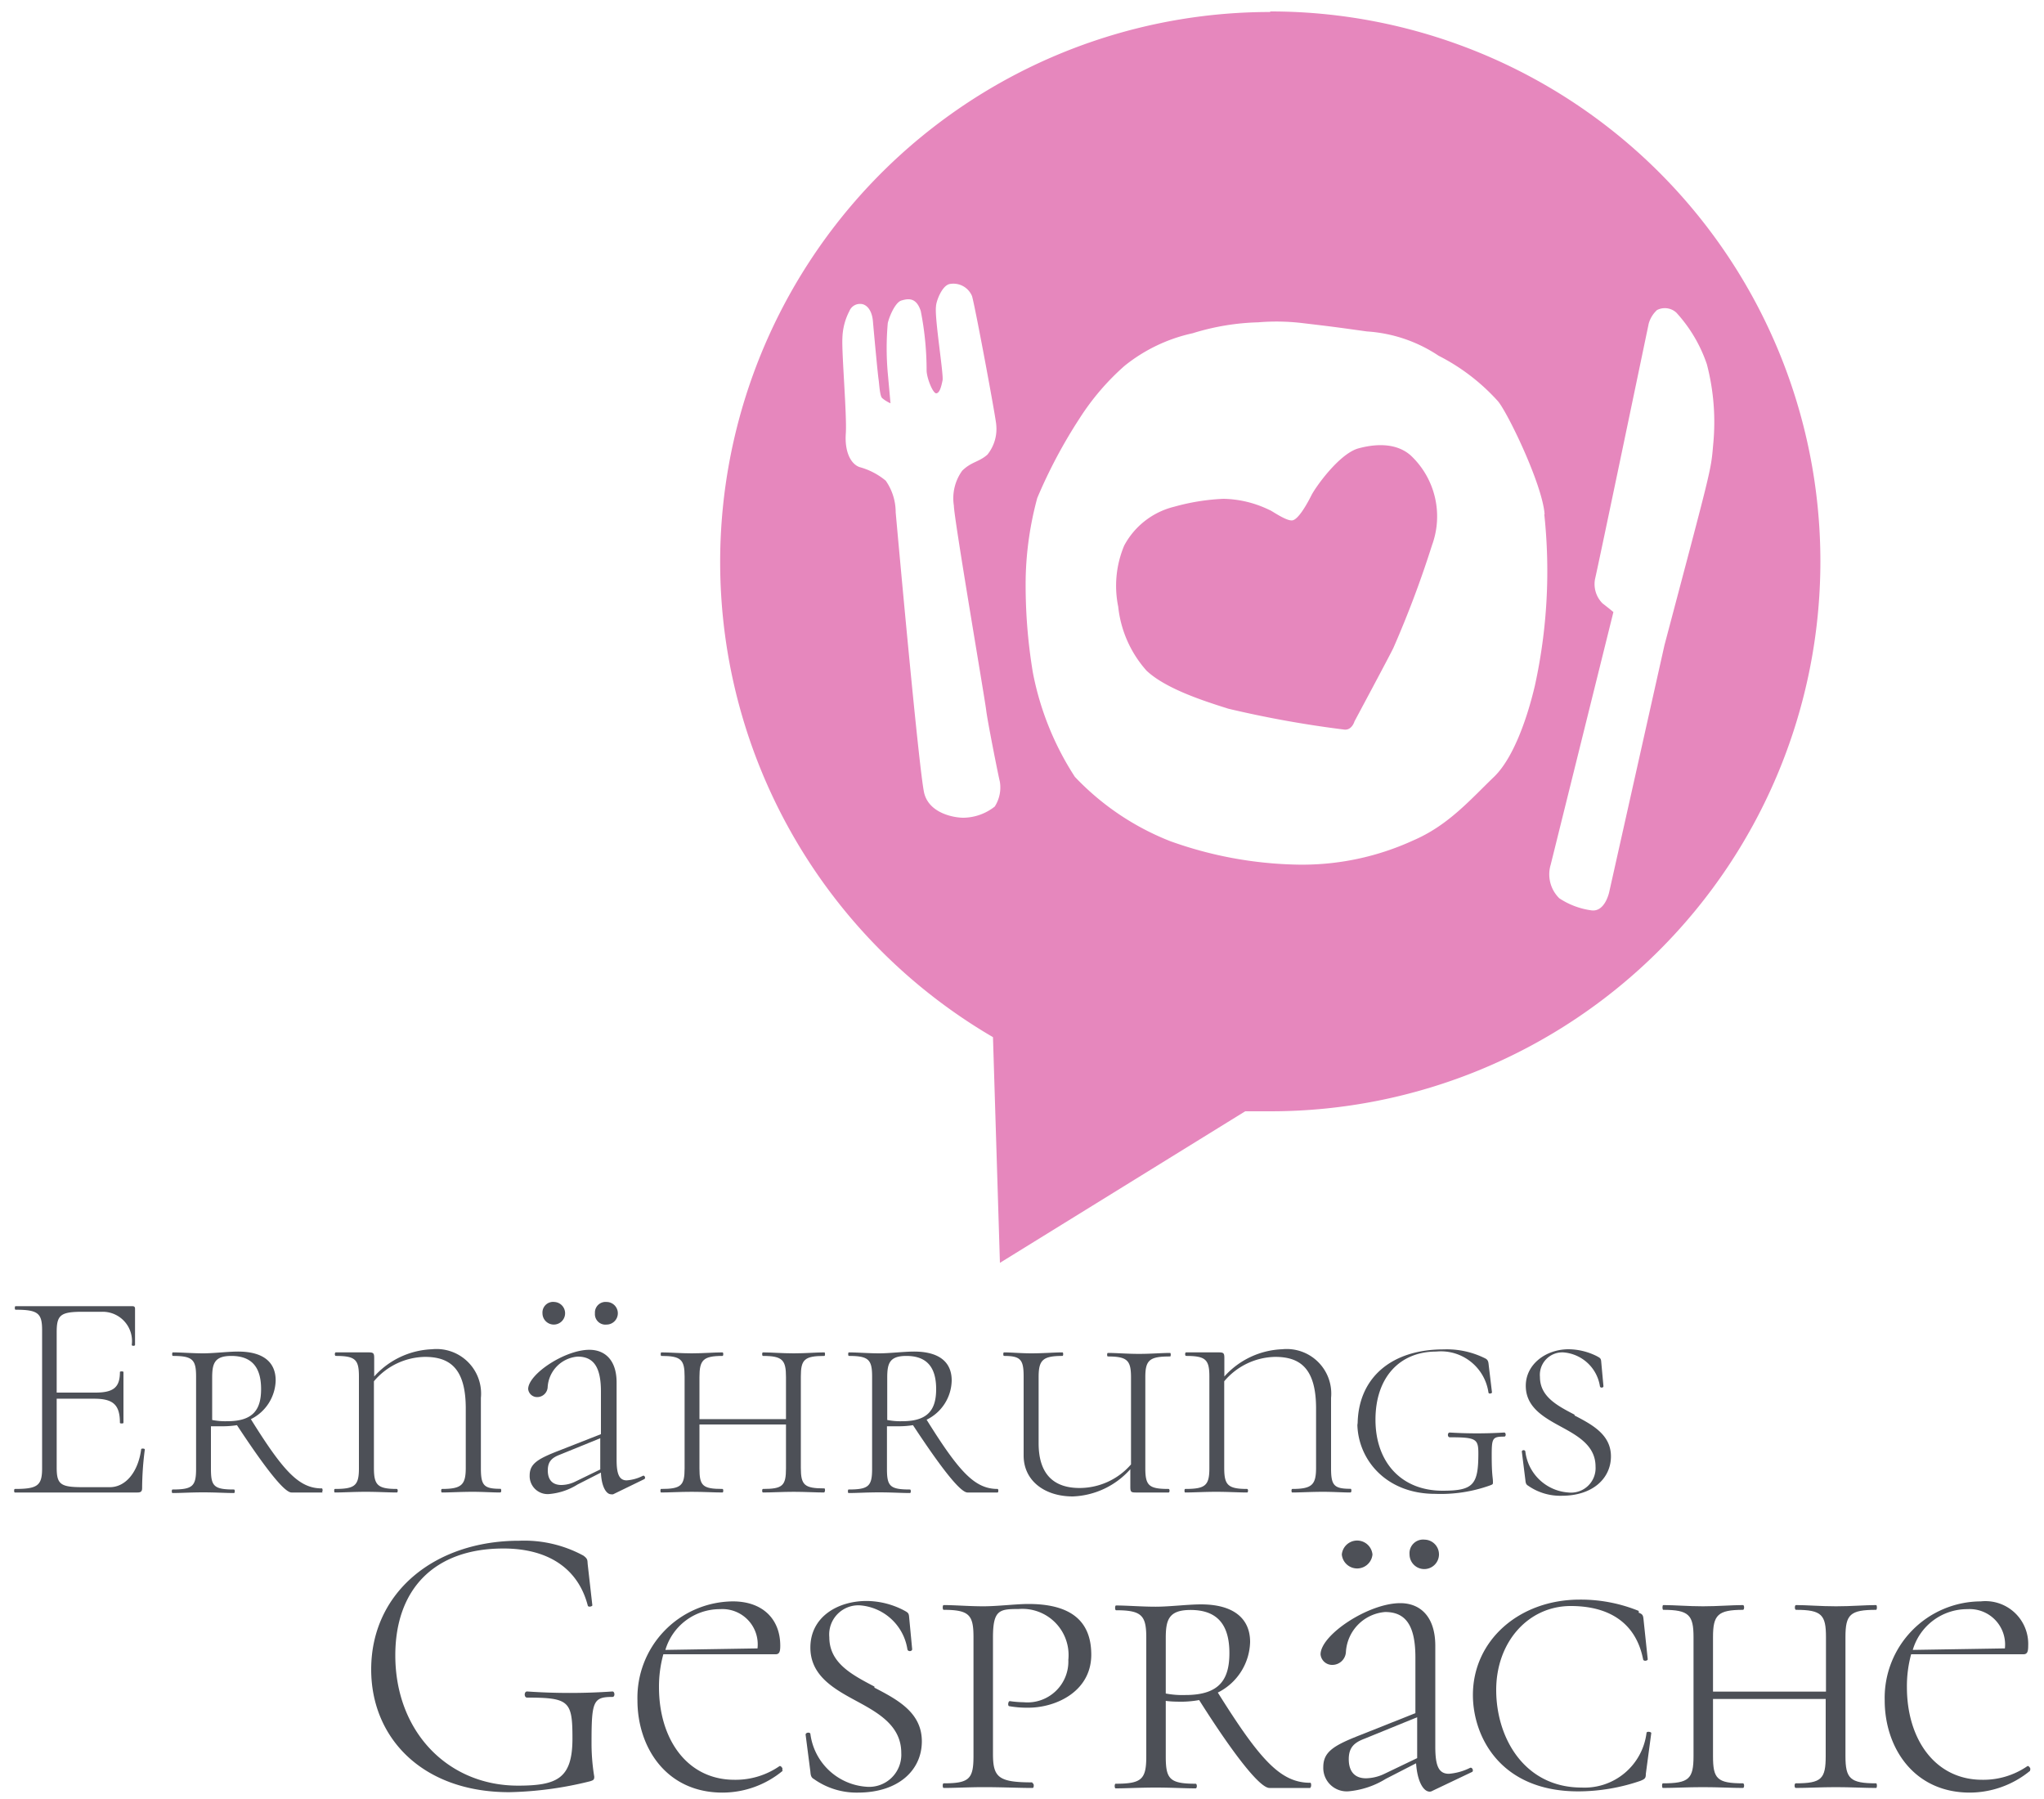
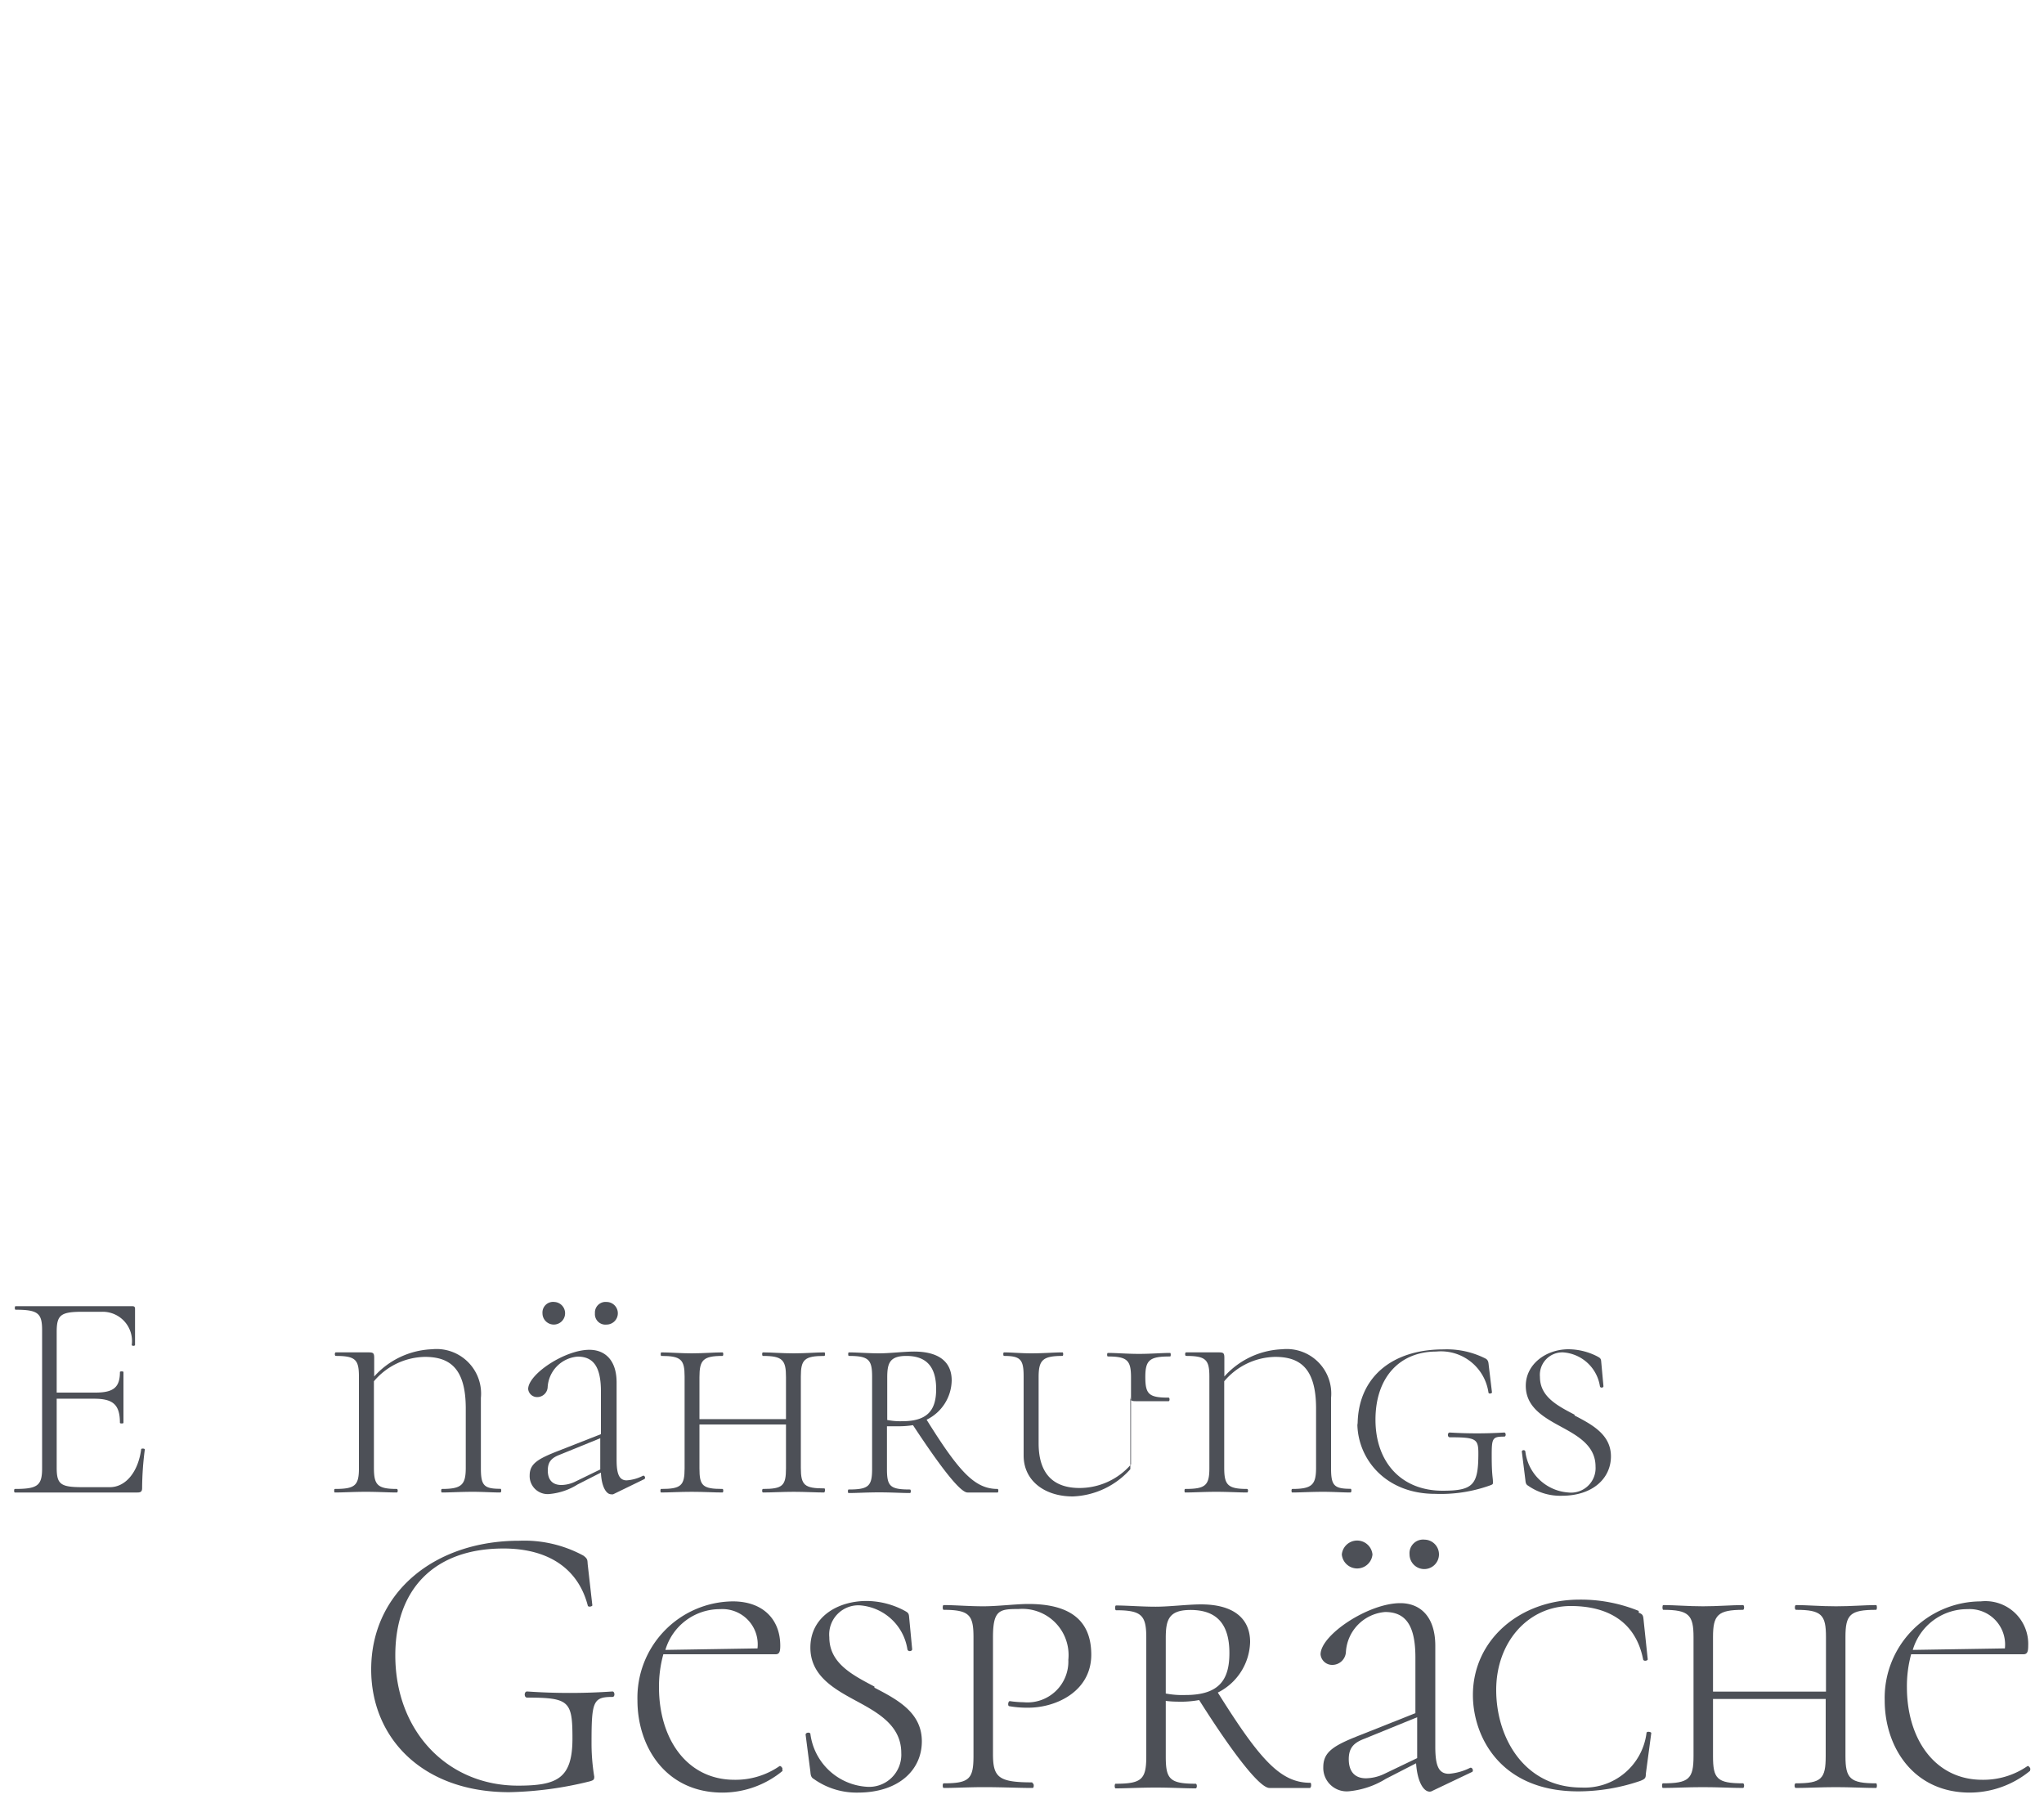
<svg xmlns="http://www.w3.org/2000/svg" id="Ebene_1" data-name="Ebene 1" viewBox="0 0 150 132">
  <defs>
    <style>.cls-1{fill:none;}.cls-2{fill:#fff;}.cls-3{clip-path:url(#clip-path);}.cls-4{fill:#e687bd;}.cls-5{fill:#4d5057;}.cls-6{clip-path:url(#clip-path-2);}</style>
    <clipPath id="clip-path">
-       <rect class="cls-1" x="52.5" y="0.88" width="81.4" height="91.89" />
-     </clipPath>
+       </clipPath>
    <clipPath id="clip-path-2">
      <rect class="cls-1" x="137.77" y="117.13" width="11.23" height="14.4" />
    </clipPath>
  </defs>
  <title>Zeichenfläche 1</title>
  <rect class="cls-2" width="150" height="132.41" />
  <g id="surface1">
    <g class="cls-3">
      <path class="cls-4" d="M93.19.88A40.36,40.36,0,0,0,72.87,76.1l.51,16.56,18-11.12c.62,0,1.23,0,1.86,0a40.35,40.35,0,0,0,0-80.7" />
    </g>
-     <path class="cls-2" d="M65.73,37.54A4.05,4.05,0,0,0,65,35.27a5.09,5.09,0,0,0-1.93-1c-.67-.25-1.09-1.17-1-2.46s-.31-5.91-.25-7a4.55,4.55,0,0,1,.52-2,.83.83,0,0,1,.8-.51c.45,0,.85.45.92,1.27s.35,3.83.41,4.23.09,1.25.27,1.41a2.38,2.38,0,0,0,.61.38s-.18-2-.2-2.21a20.76,20.76,0,0,1,0-3.67c.11-.49.55-1.53,1-1.66s1.08-.28,1.42.77A22.49,22.49,0,0,1,68,27.17c0,.56.47,1.73.72,1.69s.36-.52.45-.95-.6-4.61-.48-5.43c0-.33.42-1.52,1-1.64a1.48,1.48,0,0,1,1.64.88c.21.66,1.78,9.08,1.78,9.46a3,3,0,0,1-.65,2.18c-.64.56-1.17.51-1.85,1.18A3.46,3.46,0,0,0,70,37.1c0,.89,2.28,14.21,2.37,15s.93,5,1,5.23A2.59,2.59,0,0,1,73,59.18,3.77,3.77,0,0,1,70.7,60c-.72,0-2.49-.33-2.87-1.78s-2.1-20.63-2.1-20.63" />
    <path class="cls-2" d="M113.8,63.44l4.6-18.53s-.22-.19-.8-.64a2,2,0,0,1-.54-1.82c.16-.62,3.93-18.7,3.93-18.7a2.14,2.14,0,0,1,.61-1,1.25,1.25,0,0,1,1.42.19,10.66,10.66,0,0,1,2.24,3.79,16.8,16.8,0,0,1,.46,5.92c-.16,1.91-.14,1.72-3.57,14.68L118.1,65.42s-.29,1.49-1.29,1.38a5.62,5.62,0,0,1-2.38-.89,2.46,2.46,0,0,1-.63-2.47" />
    <path class="cls-2" d="M105.09,40a75.75,75.75,0,0,1-2.84,7.55c-.32.66-2.85,5.38-2.85,5.38s-.19.68-.77.6A79,79,0,0,1,90.14,52c-1.64-.52-4.56-1.43-6-2.79a8.37,8.37,0,0,1-2.08-4.7,7.62,7.62,0,0,1,.44-4.48,5.7,5.7,0,0,1,3.67-2.85,15.91,15.91,0,0,1,3.61-.58,8,8,0,0,1,3.38.82c.1,0,1.24.84,1.69.76s1.1-1.26,1.39-1.84,2-3,3.41-3.43c1.63-.45,3-.29,3.9.53A6.13,6.13,0,0,1,105.09,40Zm8.26-2.29c-.18-2.22-2.74-7.49-3.43-8.28a15,15,0,0,0-4.35-3.33,10.69,10.69,0,0,0-5.25-1.78C98,24,98.06,24,95.52,23.7a16.11,16.11,0,0,0-3.19-.05,17.69,17.69,0,0,0-4.8.8,12.06,12.06,0,0,0-5,2.39,18.13,18.13,0,0,0-3.3,3.85,37.17,37.17,0,0,0-3.11,5.85,24.29,24.29,0,0,0-.85,5.88,39,39,0,0,0,.53,6.94A21.45,21.45,0,0,0,78.88,57a19.4,19.4,0,0,0,7,4.72,29.08,29.08,0,0,0,9.28,1.72,19.53,19.53,0,0,0,8.54-1.77c2.59-1.11,4.2-3,5.94-4.67,1.37-1.32,2.4-4.14,3-6.7a39.23,39.23,0,0,0,.69-12.55" />
    <path class="cls-5" d="M10.63,106.34a22.59,22.59,0,0,0-.2,2.84c0,.24-.08.33-.34.33h-9c-.07,0-.07-.26,0-.26,1.66,0,2-.24,2-1.51V97.61c0-1.25-.29-1.51-1.95-1.51-.07,0-.07-.26,0-.26H9.71c.15,0,.2.06.2.19l0,2.65c0,.09-.24.09-.24,0a2.15,2.15,0,0,0-2.14-2.43H6.06c-1.62,0-1.9.24-1.9,1.49v4.44H7c1.34,0,1.8-.39,1.8-1.51,0-.06.26-.06.26,0,0,.85,0,1.2,0,1.73s0,1.25,0,2c0,.06-.26.06-.26,0,0-1.31-.48-1.77-1.88-1.77H4.16v5.05c0,1.23.28,1.44,1.9,1.44h2c1.16,0,2.08-1.11,2.3-2.78,0-.08.26-.06.26,0" />
-     <path class="cls-5" d="M16.69,104.28c1.95,0,2.47-.92,2.47-2.36,0-1.64-.72-2.43-2.19-2.43-1.24,0-1.4.57-1.4,1.6v3.1A5,5,0,0,0,16.69,104.28Zm7,5.23h-2.3c-.54,0-2-1.9-4-4.94a6.42,6.42,0,0,1-.91.08c-.29,0-.64,0-1,0v3.13c0,1.27.22,1.51,1.69,1.51.08,0,.08.26,0,.26-.61,0-1.36-.05-2.26-.05s-1.64.05-2.25.05c-.07,0-.07-.26,0-.26,1.47,0,1.73-.24,1.73-1.51V101c0-1.24-.26-1.51-1.71-1.51-.06,0-.06-.26,0-.26.62,0,1.45.07,2.23.07s1.82-.13,2.56-.13c1.8,0,2.76.74,2.76,2.12a3.26,3.26,0,0,1-1.82,2.84c2.41,3.87,3.55,5.08,5.21,5.08.07,0,.07.26,0,.26" />
    <path class="cls-5" d="M36.7,109.51c-.54,0-1.27-.05-2-.05-.9,0-1.68.05-2.27.05-.07,0-.07-.26,0-.26,1.46,0,1.75-.31,1.75-1.56v-4.35c0-3-1.23-3.78-3-3.78a5,5,0,0,0-3.74,1.79v6.34c0,1.25.24,1.56,1.68,1.56.09,0,.09.26,0,.26-.61,0-1.38-.05-2.27-.05s-1.67.05-2.28.05c-.06,0-.06-.26,0-.26,1.47,0,1.77-.24,1.77-1.51V101c0-1.24-.26-1.51-1.7-1.51-.09,0-.09-.26,0-.26l1.42,0,1,0c.35,0,.4.07.4.42V101a6,6,0,0,1,4.24-2,3.27,3.27,0,0,1,3.59,3.57v5.16c0,1.27.22,1.51,1.44,1.51.07,0,.07.26,0,.26" />
    <path class="cls-5" d="M43.66,96.36a.78.78,0,0,1,.85-.83.83.83,0,1,1,0,1.66A.77.77,0,0,1,43.66,96.36Zm.39,11.46v-2.29l-2.95,1.2c-.57.22-.9.48-.9,1.16s.33,1.07,1,1.07a2.39,2.39,0,0,0,1-.24ZM39.81,96.36a.78.78,0,0,1,.87-.83.83.83,0,1,1-.87.83Zm7.39,12.21L45,109.64a.38.38,0,0,1-.16,0c-.35,0-.7-.56-.74-1.59l-1.71.87a4.66,4.66,0,0,1-2.05.7,1.32,1.32,0,0,1-1.47-1.36c0-.87.61-1.22,2.12-1.81l3.11-1.22v-3.13c0-1.78-.53-2.56-1.71-2.56a2.39,2.39,0,0,0-2.2,2.25.77.77,0,0,1-.77.72.66.66,0,0,1-.66-.59c0-1.09,2.69-2.88,4.49-2.88,1.13,0,2,.74,2,2.4v5.67c0,1,.17,1.51.74,1.51a3.08,3.08,0,0,0,1.18-.33c.13-.07.24.17.11.24" />
    <path class="cls-5" d="M60.5,109.51c-.61,0-1.45-.05-2.25-.05s-1.64.05-2.26.05c-.08,0-.08-.26,0-.26,1.45,0,1.69-.24,1.69-1.51v-3.22H51.33v3.22c0,1.27.22,1.51,1.69,1.51.08,0,.08.26,0,.26-.61,0-1.38-.05-2.26-.05s-1.64.05-2.25.05c-.06,0-.06-.26,0-.26,1.47,0,1.73-.24,1.73-1.51V101c0-1.24-.26-1.51-1.71-1.51-.06,0-.06-.26,0-.26.62,0,1.43.07,2.23.07s1.67-.07,2.26-.07c.08,0,.08.26,0,.26-1.43,0-1.69.31-1.69,1.56v3.08h6.35v-3.08c0-1.25-.24-1.56-1.69-1.56-.08,0-.08-.26,0-.26.62,0,1.38.07,2.26.07s1.64-.07,2.25-.07c.06,0,.06.26,0,.26-1.47,0-1.73.27-1.73,1.51v6.7c0,1.27.26,1.51,1.73,1.51.06,0,.06.26,0,.26" />
    <path class="cls-5" d="M66.23,104.28c1.94,0,2.47-.92,2.47-2.36,0-1.64-.72-2.43-2.19-2.43-1.25,0-1.4.57-1.4,1.6v3.1A5,5,0,0,0,66.23,104.28Zm7,5.23H71c-.54,0-2-1.9-4-4.94a6.42,6.42,0,0,1-.91.08c-.29,0-.64,0-1,0v3.13c0,1.27.22,1.51,1.69,1.51.08,0,.08.26,0,.26-.62,0-1.36-.05-2.26-.05s-1.64.05-2.25.05c-.06,0-.06-.26,0-.26,1.47,0,1.73-.24,1.73-1.51V101c0-1.24-.26-1.51-1.71-1.51-.06,0-.06-.26,0-.26.61,0,1.45.07,2.23.07s1.82-.13,2.56-.13c1.8,0,2.76.74,2.76,2.12A3.26,3.26,0,0,1,68,104.17c2.41,3.87,3.55,5.08,5.21,5.08.07,0,.07.26,0,.26" />
-     <path class="cls-5" d="M85.83,99.53c-1.47,0-1.78.27-1.78,1.51v6.7c0,1.27.27,1.51,1.71,1.51.09,0,.09.26,0,.26l-1.42,0-1,0c-.34,0-.39-.05-.39-.42V107.8a5.94,5.94,0,0,1-4.22,2c-2.08,0-3.61-1.16-3.61-3V101c0-1.24-.22-1.51-1.44-1.51-.07,0-.07-.26,0-.26.54,0,1.26.07,2,.07.89,0,1.7-.07,2.29-.07.07,0,.07.26,0,.26-1.46,0-1.75.31-1.75,1.56v4.85c0,2.39,1.23,3.28,3,3.28A5,5,0,0,0,83,107.45v-6.36c0-1.25-.24-1.56-1.7-1.56-.07,0-.07-.26,0-.26.63,0,1.4.07,2.29.07s1.66-.07,2.28-.07c.06,0,.06.26,0,.26" />
+     <path class="cls-5" d="M85.83,99.53c-1.47,0-1.78.27-1.78,1.51c0,1.27.27,1.51,1.71,1.51.09,0,.09.26,0,.26l-1.42,0-1,0c-.34,0-.39-.05-.39-.42V107.8a5.94,5.94,0,0,1-4.22,2c-2.08,0-3.61-1.16-3.61-3V101c0-1.24-.22-1.51-1.44-1.51-.07,0-.07-.26,0-.26.54,0,1.26.07,2,.07.89,0,1.7-.07,2.29-.07.07,0,.07.26,0,.26-1.46,0-1.75.31-1.75,1.56v4.85c0,2.39,1.23,3.28,3,3.28A5,5,0,0,0,83,107.45v-6.36c0-1.25-.24-1.56-1.7-1.56-.07,0-.07-.26,0-.26.63,0,1.4.07,2.29.07s1.66-.07,2.28-.07c.06,0,.06.26,0,.26" />
    <path class="cls-5" d="M99.1,109.51c-.54,0-1.27-.05-2-.05-.9,0-1.68.05-2.27.05-.07,0-.07-.26,0-.26,1.46,0,1.75-.31,1.75-1.56v-4.35c0-3-1.23-3.78-3-3.78a5,5,0,0,0-3.74,1.79v6.34c0,1.25.24,1.56,1.68,1.56.09,0,.09.26,0,.26-.61,0-1.38-.05-2.27-.05s-1.66.05-2.28.05c-.06,0-.06-.26,0-.26,1.47,0,1.78-.24,1.78-1.51V101c0-1.24-.27-1.51-1.71-1.51-.09,0-.09-.26,0-.26l1.42,0,1,0c.34,0,.39.07.39.42V101a6,6,0,0,1,4.24-2,3.27,3.27,0,0,1,3.59,3.57v5.16c0,1.27.22,1.51,1.44,1.51.07,0,.07.26,0,.26" />
    <path class="cls-5" d="M99.63,104.57c0-3.46,2.47-5.56,6.3-5.56a6.29,6.29,0,0,1,3.1.68c.18.11.2.26.22.48l.24,2c0,.07-.24.14-.26,0a3.52,3.52,0,0,0-3.83-3c-2.67,0-4.46,1.88-4.46,5s1.9,5.21,4.92,5.21c2.25,0,2.63-.42,2.63-2.74,0-1.07-.18-1.18-2.1-1.18-.18,0-.18-.35,0-.35a32.4,32.4,0,0,0,4,0c.13,0,.15.3,0,.3-.87,0-.92.11-.92,1.4,0,1.47.09,1.58.09,1.93,0,.17,0,.17-.24.26a10.72,10.72,0,0,1-4,.61c-3.66,0-5.71-2.58-5.71-5.2" />
    <path class="cls-5" d="M115.55,103.86c1.31.68,2.67,1.41,2.67,3s-1.31,2.89-3.61,2.89a4.11,4.11,0,0,1-2.47-.74c-.16-.09-.18-.22-.2-.42l-.26-2.08c0-.13.24-.15.26,0a3.42,3.42,0,0,0,3.15,3,1.8,1.8,0,0,0,2-1.9c0-1.53-1.29-2.25-2.54-2.93s-2.58-1.42-2.58-3S113.45,99,115.11,99a4.71,4.71,0,0,1,2.06.5c.24.13.3.16.33.35l.17,1.86c0,.13-.24.15-.26,0a2.94,2.94,0,0,0-2.69-2.48,1.65,1.65,0,0,0-1.71,1.8c0,1.44,1.25,2.1,2.54,2.77" />
    <path class="cls-5" d="M27.24,122.49c0-5.62,4.62-9.44,10.87-9.44a9.11,9.11,0,0,1,4.7,1.09c.34.25.29.34.32.65l.34,3c0,.08-.32.17-.34,0-.72-2.74-2.94-4.17-6.19-4.17-5.08,0-7.93,3-7.93,7.84,0,5.59,3.85,9.56,9,9.56,2.88,0,4-.52,4-3.46,0-2.73-.22-3-3.33-3-.23,0-.23-.45,0-.45a45.5,45.5,0,0,0,6.27,0c.17,0,.2.4,0,.4-1.42,0-1.54.32-1.54,3.34a15,15,0,0,0,.2,2.51c0,.23-.06.26-.31.34a26.49,26.49,0,0,1-5.93.8c-6.39,0-10.13-4-10.13-9" />
    <path class="cls-5" d="M48.83,121.06l6.76-.11a2.59,2.59,0,0,0-2.74-2.88A4.17,4.17,0,0,0,48.83,121.06Zm8.61,8.87a6.93,6.93,0,0,1-4.42,1.6c-4.16,0-6.24-3.36-6.24-6.76a7.07,7.07,0,0,1,7-7.27c2.2,0,3.48,1.31,3.48,3.25,0,.43-.06.63-.34.63l-8.24,0a8.87,8.87,0,0,0-.32,2.42c0,3.79,2.05,6.79,5.54,6.79a5.67,5.67,0,0,0,3.3-1c.09-.06.29.17.2.28" />
    <path class="cls-5" d="M64.17,123.83c1.71.89,3.48,1.83,3.48,3.94s-1.71,3.76-4.7,3.76a5.41,5.41,0,0,1-3.23-1c-.2-.11-.23-.28-.25-.54l-.35-2.71c0-.17.32-.2.35-.06a4.46,4.46,0,0,0,4.1,3.88,2.36,2.36,0,0,0,2.57-2.48c0-2-1.68-2.94-3.31-3.82s-3.36-1.85-3.36-3.91c0-2.25,2-3.42,4.13-3.42a6,6,0,0,1,2.68.66c.31.17.4.2.43.45l.23,2.43c0,.17-.32.2-.35,0a3.82,3.82,0,0,0-3.5-3.22,2.14,2.14,0,0,0-2.23,2.34c0,1.88,1.63,2.74,3.31,3.62" />
    <path class="cls-5" d="M75.78,130.85c.11,0,.11.34,0,.34-1,0-2.23-.06-3.6-.06-1.05,0-2.13.06-2.93.06-.09,0-.09-.34,0-.34,1.88,0,2.19-.32,2.19-2v-8.73c0-1.62-.31-2-2.19-2-.09,0-.09-.35,0-.35.8,0,1.85.09,2.91.09s2.42-.17,3.31-.17c2.79,0,4.53,1,4.61,3.53.12,2.85-2.56,4.08-4.61,4.08a7.5,7.5,0,0,1-1.4-.11c-.14,0-.09-.4.05-.37a7.61,7.61,0,0,0,1,.08,3,3,0,0,0,3.28-3.11,3.39,3.39,0,0,0-3.65-3.73c-1.4,0-1.88.06-1.88,2.08v8.55c0,1.72.4,2.09,2.88,2.09" />
    <path class="cls-5" d="M87,124.37c2.54,0,3.22-1.19,3.22-3.08,0-2.14-.94-3.16-2.85-3.16-1.62,0-1.82.74-1.82,2.08v4.05A6.51,6.51,0,0,0,87,124.37Zm9.16,6.82h-3c-.71,0-2.65-2.48-5.16-6.45a7.39,7.39,0,0,1-1.2.12c-.37,0-.83,0-1.25-.06v4.08c0,1.65.28,2,2.19,2,.12,0,.12.34,0,.34-.79,0-1.77-.06-2.93-.06s-2.14.06-2.94.06c-.09,0-.09-.34,0-.34,1.91,0,2.25-.32,2.25-2v-8.73c0-1.62-.34-2-2.22-2-.09,0-.09-.35,0-.35.8,0,1.88.09,2.91.09s2.36-.17,3.33-.17c2.34,0,3.6,1,3.6,2.76a4.27,4.27,0,0,1-2.37,3.71c3.13,5,4.62,6.62,6.79,6.62.08,0,.08.34,0,.34" />
    <path class="cls-5" d="M103.44,114.05a1,1,0,0,1,1.11-1.08,1.08,1.08,0,1,1-1.11,1.08ZM104,129v-3l-3.85,1.57c-.74.28-1.17.62-1.17,1.51s.43,1.4,1.26,1.4a3.24,3.24,0,0,0,1.34-.32Zm-5.53-14.94a1.13,1.13,0,0,1,2.25,0,1.13,1.13,0,0,1-2.25,0ZM108.06,130l-2.94,1.4a.39.39,0,0,1-.2.06c-.46,0-.91-.74-1-2.08l-2.22,1.14a6.28,6.28,0,0,1-2.68.91,1.72,1.72,0,0,1-1.91-1.77c0-1.14.79-1.6,2.76-2.37l4-1.59v-4.08c0-2.31-.68-3.34-2.22-3.34a3.13,3.13,0,0,0-2.88,2.94,1,1,0,0,1-1,.94.85.85,0,0,1-.86-.77c0-1.43,3.51-3.76,5.85-3.76,1.48,0,2.57,1,2.57,3.13v7.39c0,1.37.22,2,1,2a4.26,4.26,0,0,0,1.54-.43c.17-.09.31.23.14.31" />
    <path class="cls-5" d="M120.26,118.33c.29.11.32.2.35.48l.31,2.94c0,.11-.31.17-.34,0-.54-2.74-2.57-3.91-5.31-3.91-3.11,0-5.47,2.63-5.47,6.16s2.08,7.16,6.27,7.16a4.58,4.58,0,0,0,4.76-4c0-.15.35-.09.35,0l-.4,3c0,.31-.06.37-.4.51a14.17,14.17,0,0,1-4.56.77c-5.77,0-7.73-4.08-7.73-7.07,0-4,3.39-7,7.84-7a11.29,11.29,0,0,1,4.33.83" />
    <path class="cls-5" d="M137.66,131.19c-.8,0-1.88-.06-2.94-.06s-2.14.06-2.94.06c-.11,0-.11-.34,0-.34,1.89,0,2.2-.32,2.2-2v-4.19h-8.27v4.19c0,1.65.28,2,2.2,2,.11,0,.11.34,0,.34-.8,0-1.8-.06-2.94-.06s-2.14.06-2.94.06c-.08,0-.08-.34,0-.34,1.91,0,2.25-.32,2.25-2v-8.73c0-1.62-.34-2-2.22-2-.08,0-.08-.35,0-.35.8,0,1.85.09,2.91.09s2.17-.09,2.94-.09c.11,0,.11.35,0,.35-1.86,0-2.2.39-2.2,2v4H134v-4c0-1.63-.31-2-2.2-2-.11,0-.11-.35,0-.35.8,0,1.8.09,2.94.09s2.14-.09,2.94-.09c.08,0,.08.35,0,.35-1.91,0-2.25.34-2.25,2v8.73c0,1.65.34,2,2.25,2,.08,0,.08.34,0,.34" />
    <g class="cls-6">
      <path class="cls-5" d="M140.37,121.06l6.76-.11a2.6,2.6,0,0,0-2.74-2.88A4.16,4.16,0,0,0,140.37,121.06Zm8.61,8.87a7,7,0,0,1-4.42,1.6c-4.16,0-6.25-3.36-6.25-6.76a7.08,7.08,0,0,1,7.05-7.27,3.14,3.14,0,0,1,3.48,3.25c0,.43-.06.63-.35.63l-8.24,0a8.88,8.88,0,0,0-.31,2.42c0,3.79,2.05,6.79,5.53,6.79a5.7,5.7,0,0,0,3.31-1c.08-.06.28.17.2.28" />
    </g>
  </g>
</svg>